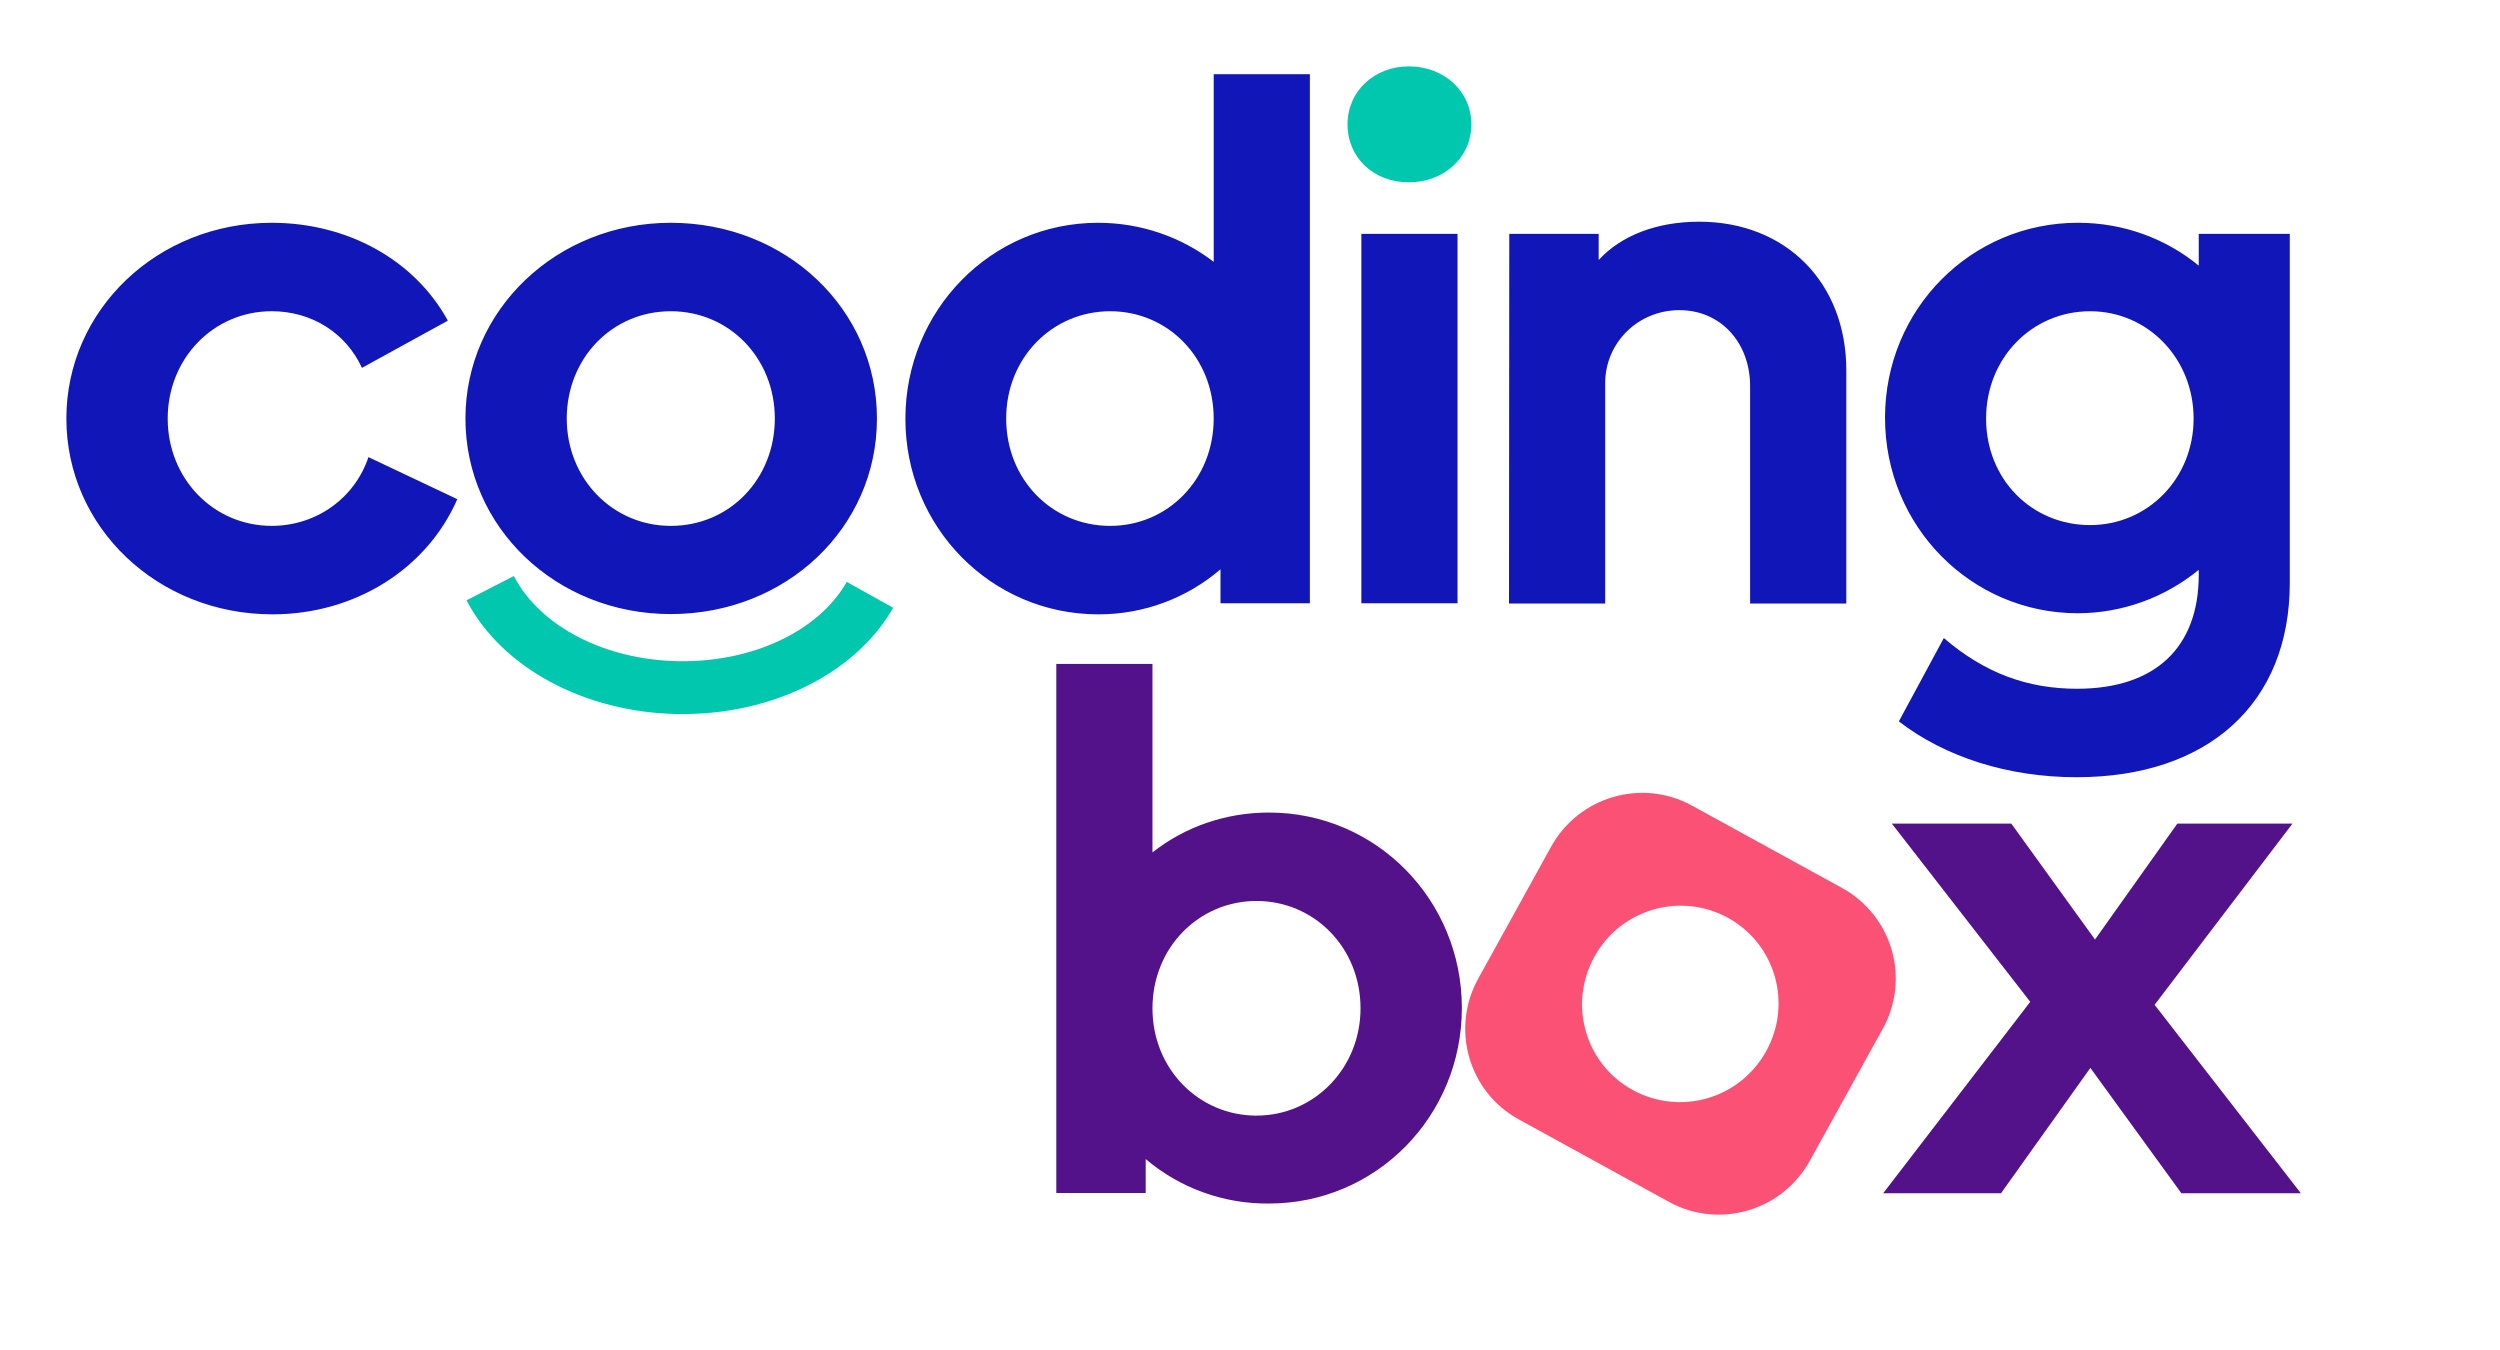
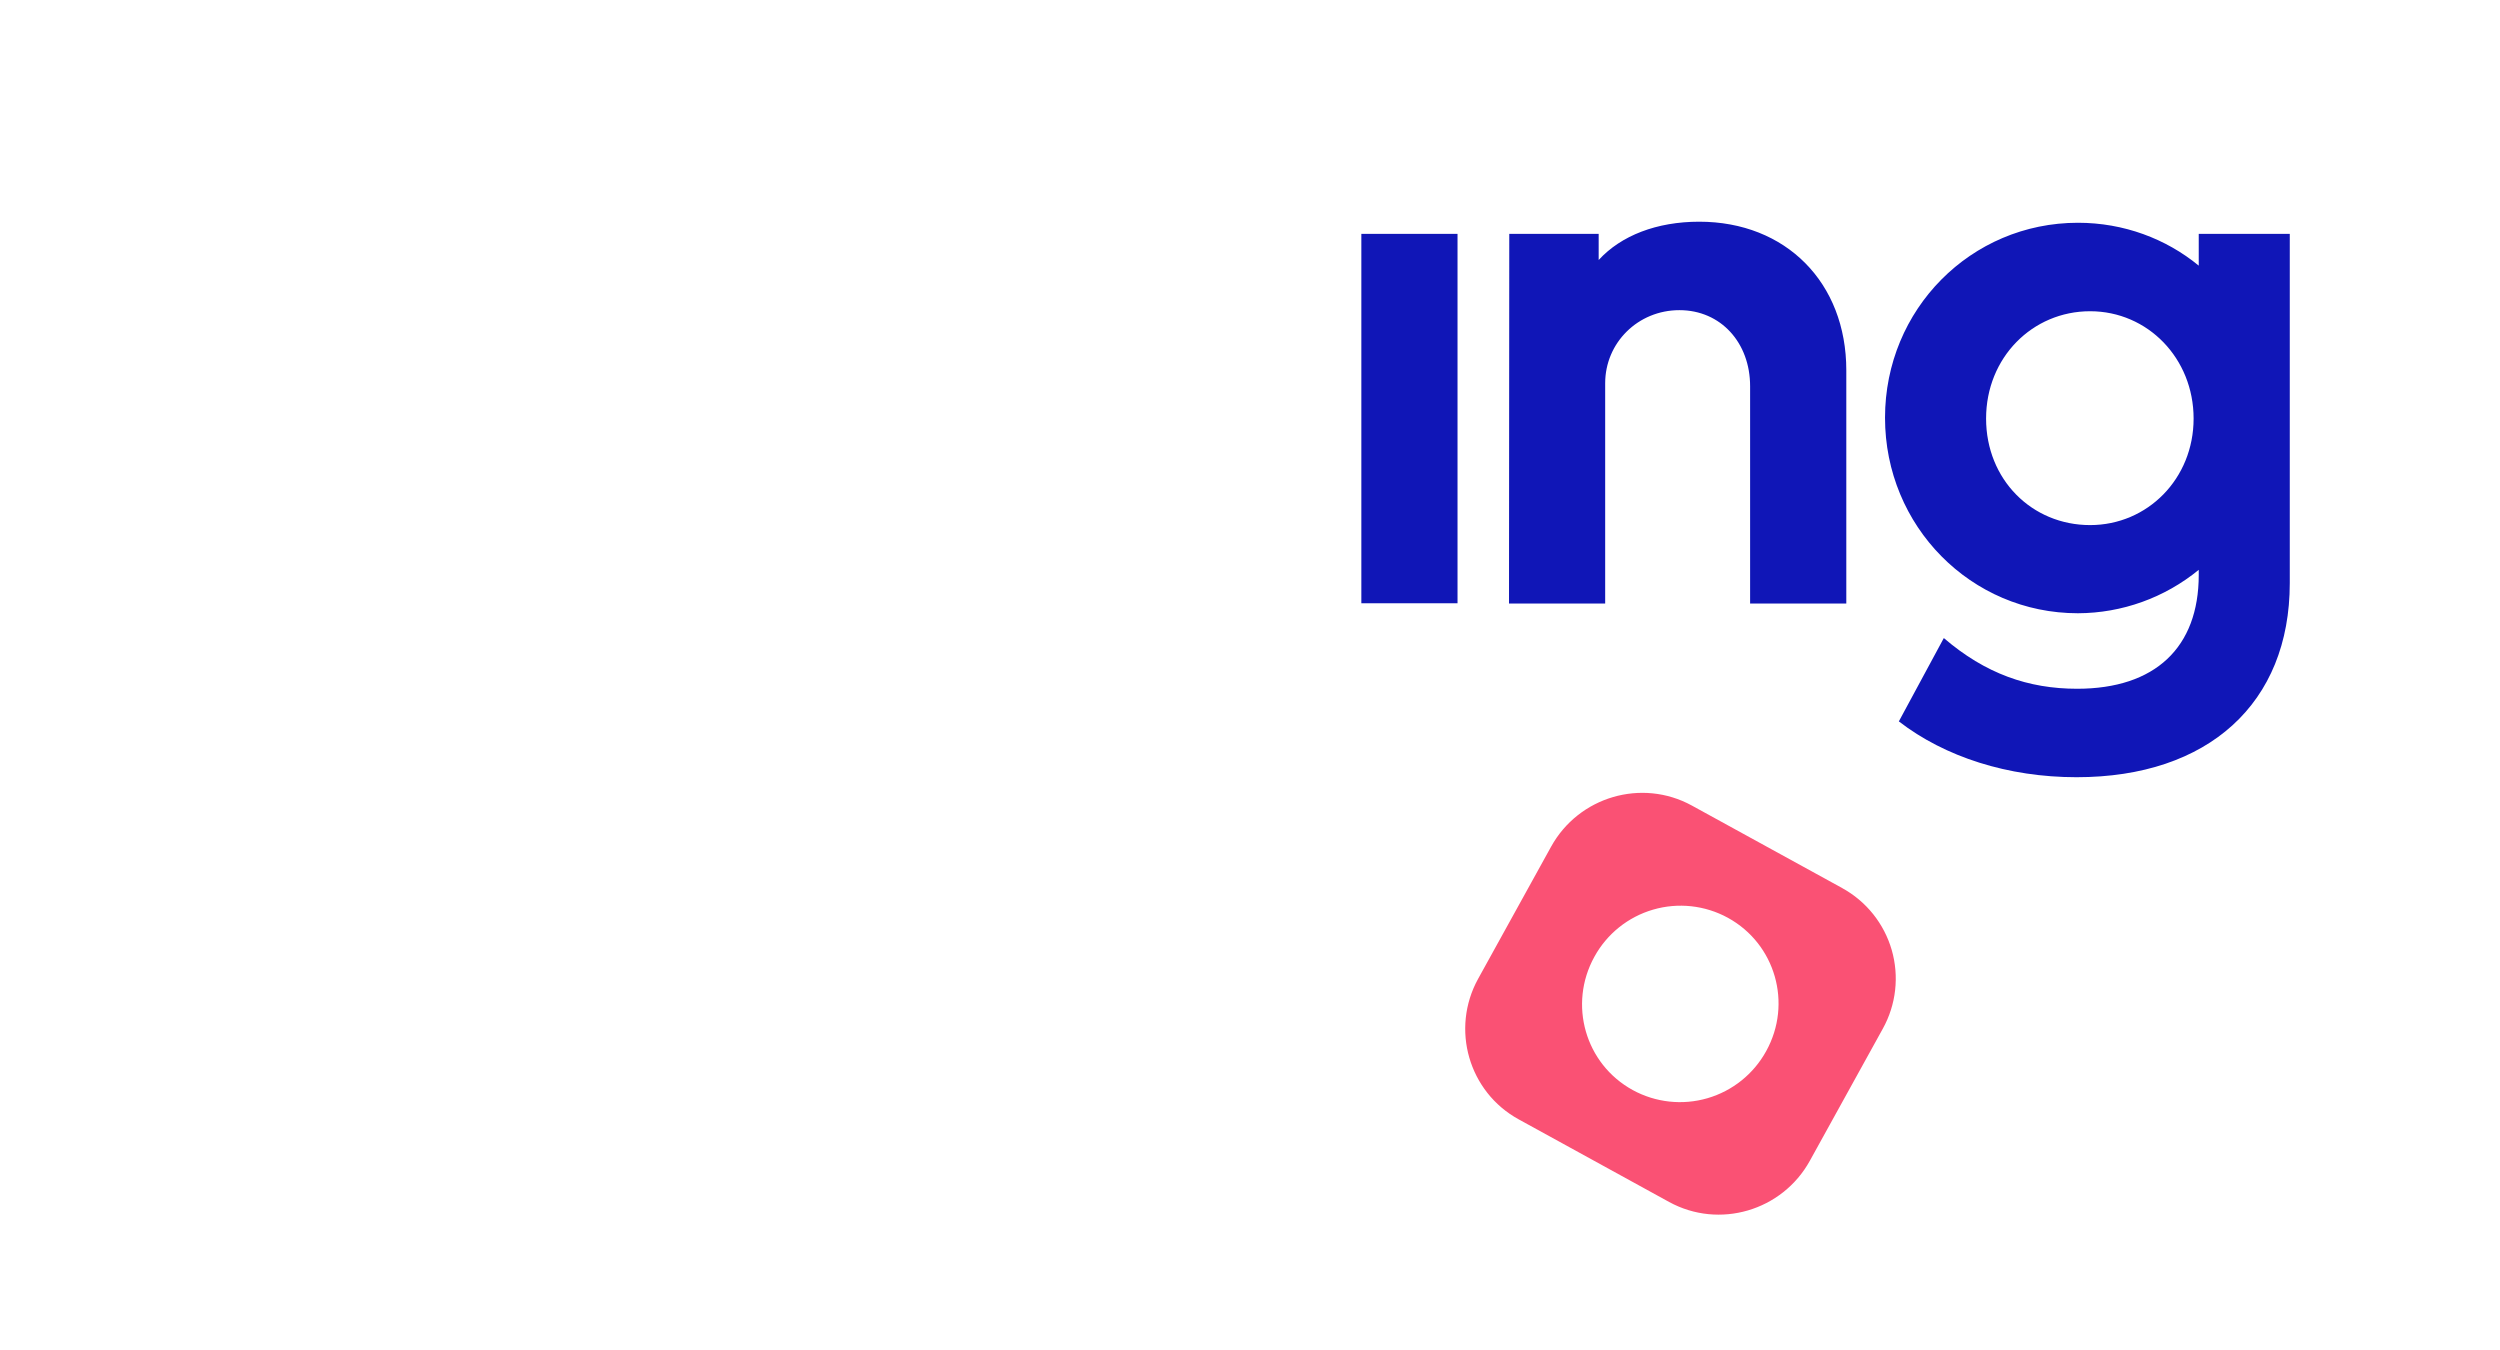
<svg xmlns="http://www.w3.org/2000/svg" width="113" height="61" viewBox="0 0 113 61" fill="none">
-   <path d="M12.319 27.768C7.114 27.768 3 23.83 3 18.918C3 14.007 7.114 10.07 12.282 10.07C15.698 10.07 18.735 11.74 20.242 14.494L16.36 16.627C15.637 15.055 14.094 14.067 12.282 14.067C9.649 14.067 7.58 16.201 7.58 18.919C7.58 21.637 9.65 23.769 12.282 23.769C14.29 23.769 16.029 22.527 16.654 20.662L20.67 22.563C19.286 25.733 16.03 27.768 12.319 27.768ZM30.32 10.07C35.524 10.07 39.638 13.97 39.638 18.919C39.638 23.867 35.524 27.756 30.32 27.756C25.115 27.756 21.038 23.818 21.038 18.919C21.038 14.019 25.152 10.07 30.32 10.07ZM30.32 23.77C32.989 23.77 35.022 21.637 35.022 18.919C35.022 16.201 32.977 14.068 30.32 14.068C27.662 14.068 25.617 16.201 25.617 18.918C25.617 21.637 27.687 23.77 30.32 23.77ZM49.63 10.07C51.602 10.07 53.414 10.728 54.86 11.837V3.354H59.206V27.268H55.166V25.732C53.629 27.052 51.669 27.774 49.643 27.768C44.806 27.768 40.924 23.831 40.924 18.931C40.924 14.031 44.794 10.07 49.63 10.07ZM50.181 23.77C52.778 23.77 54.859 21.673 54.859 18.919C54.859 16.164 52.789 14.068 50.181 14.068C47.573 14.068 45.479 16.164 45.479 18.918C45.479 21.673 47.548 23.77 50.181 23.77Z" fill="#1016B7" />
-   <path d="M63.676 3C65.256 3 66.505 4.11 66.505 5.62C66.505 7.132 65.255 8.241 63.675 8.241C62.096 8.241 60.908 7.132 60.908 5.621C60.908 4.109 62.133 3 63.676 3Z" fill="#00C7AE" />
  <path d="M65.88 10.57H61.533V27.268H65.88V10.57ZM68.219 10.57H72.26V11.752C73.276 10.642 74.893 10.021 76.803 10.021C80.722 10.021 83.453 12.775 83.453 16.737V27.28H79.105V17.456C79.105 15.493 77.783 14.019 75.909 14.019C74.036 14.019 72.554 15.493 72.554 17.322V27.28H68.207L68.219 10.57ZM103.498 26.354C103.498 31.79 99.812 35.13 93.861 35.13C90.763 35.13 87.91 34.216 85.828 32.607L87.861 28.84C89.734 30.45 91.681 31.132 93.885 31.132C97.412 31.132 99.383 29.267 99.383 25.988V25.756C97.843 27.019 95.915 27.712 93.923 27.719C89.085 27.719 85.203 23.782 85.203 18.882C85.203 13.982 89.085 10.069 93.923 10.069C95.992 10.069 97.902 10.789 99.383 12.007V10.57H103.498V26.354ZM94.473 23.734C97.069 23.734 99.151 21.637 99.151 18.919C99.151 16.201 97.081 14.068 94.473 14.068C91.865 14.068 89.771 16.164 89.771 18.918C89.771 21.673 91.841 23.734 94.473 23.734Z" fill="#1016B7" />
-   <path d="M51.786 52.39V53.925H47.745V30.01H52.092V38.53C53.537 37.385 55.386 36.727 57.357 36.727C62.194 36.727 66.076 40.664 66.076 45.563C66.076 50.463 62.194 54.4 57.357 54.4C55.319 54.421 53.341 53.708 51.786 52.39ZM61.496 45.576C61.496 42.821 59.39 40.724 56.794 40.724C54.198 40.724 52.092 42.821 52.092 45.576C52.092 48.33 54.198 50.426 56.794 50.426C59.39 50.426 61.496 48.294 61.496 45.576ZM91.767 45.283L85.51 37.226H90.91L94.694 42.467L98.416 37.227H103.62L97.388 45.417L104 53.937H98.6L94.485 48.269L90.445 53.937H85.118L91.767 45.283Z" fill="#53128A" />
-   <path d="M30.623 32.274C26.423 32.201 22.675 30.184 21.087 27.134L23.225 26.037C24.41 28.313 27.335 29.827 30.665 29.886C33.995 29.944 37.008 28.534 38.272 26.301L40.371 27.471C38.665 30.464 34.835 32.348 30.623 32.274Z" fill="#00C7AE" />
  <path d="M83.27 40.142L76.47 36.41C74.21 35.171 71.357 36.007 70.108 38.273L66.811 44.242C65.562 46.508 66.385 49.357 68.645 50.595L75.444 54.329C77.704 55.568 80.557 54.732 81.806 52.465L85.103 46.497C85.401 45.96 85.59 45.369 85.659 44.758C85.728 44.148 85.676 43.529 85.506 42.939C85.335 42.349 85.05 41.798 84.666 41.318C84.282 40.838 83.808 40.439 83.269 40.143L83.27 40.142ZM79.832 47.51C79.265 48.543 78.311 49.309 77.179 49.639C76.048 49.969 74.832 49.836 73.798 49.27C71.65 48.09 70.878 45.397 72.067 43.244C72.634 42.211 73.588 41.445 74.72 41.115C75.851 40.785 77.067 40.918 78.101 41.484C80.249 42.664 81.022 45.357 79.832 47.51Z" fill="#FA5174" />
</svg>